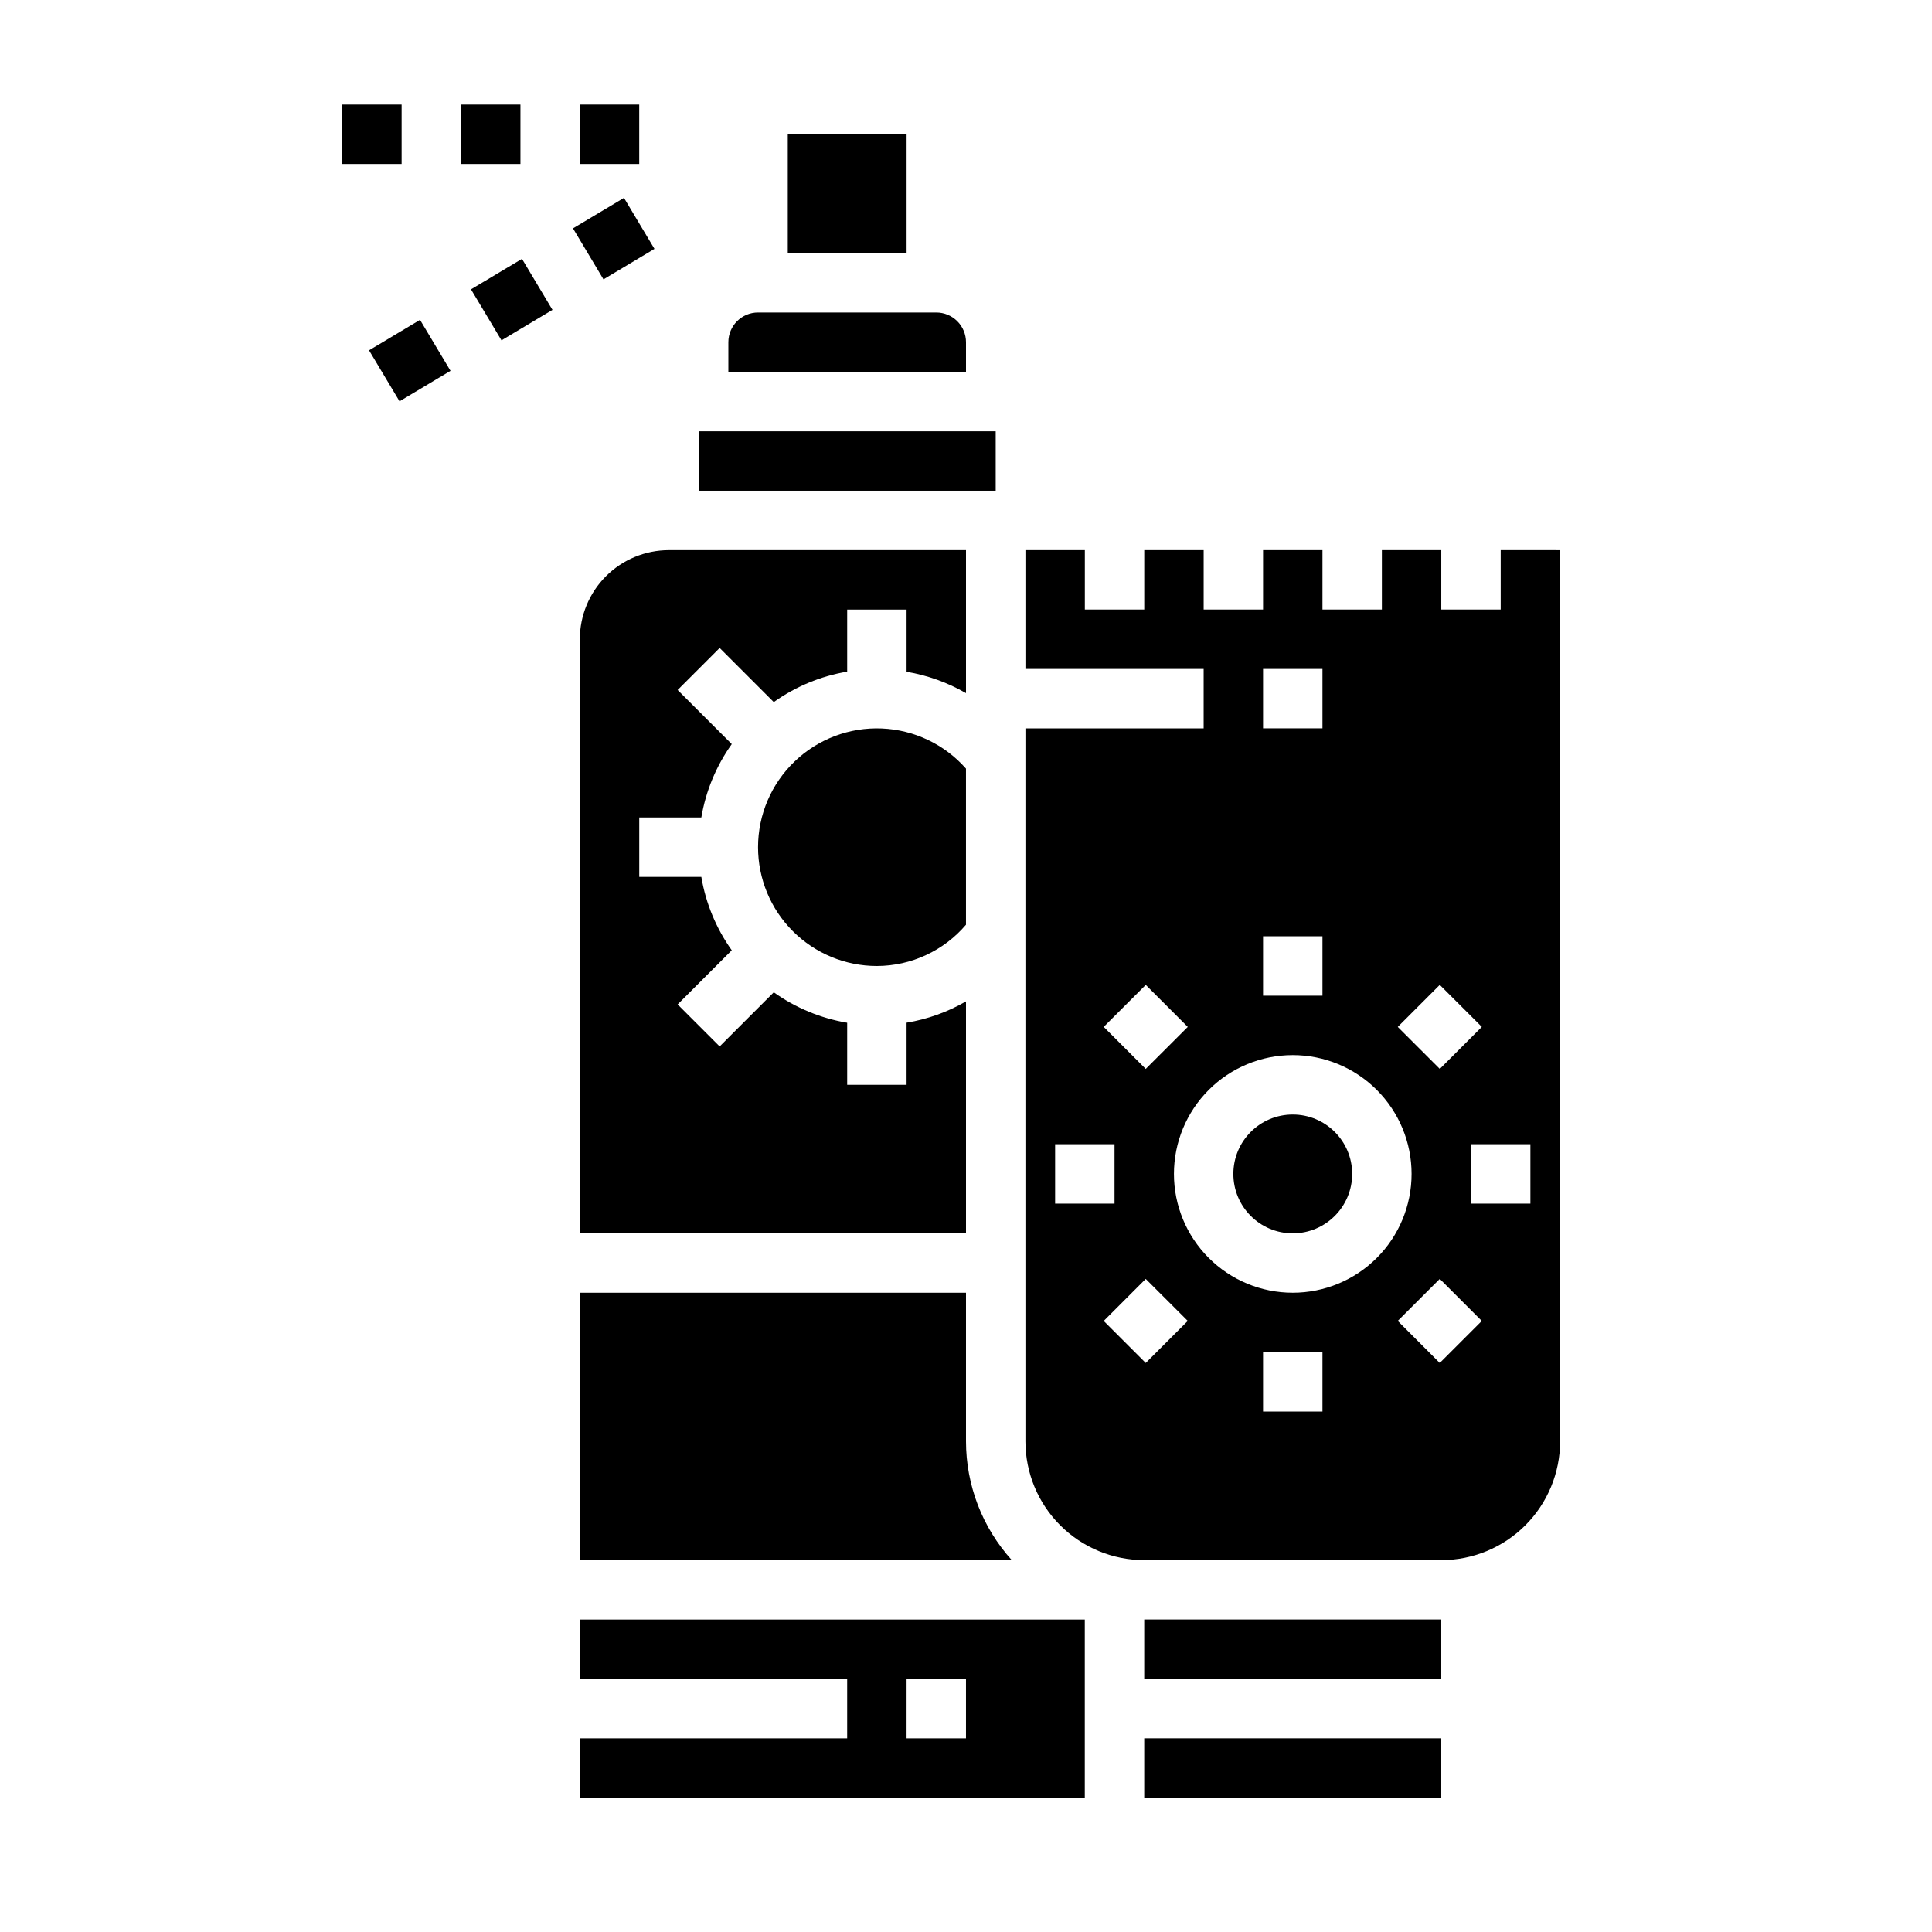
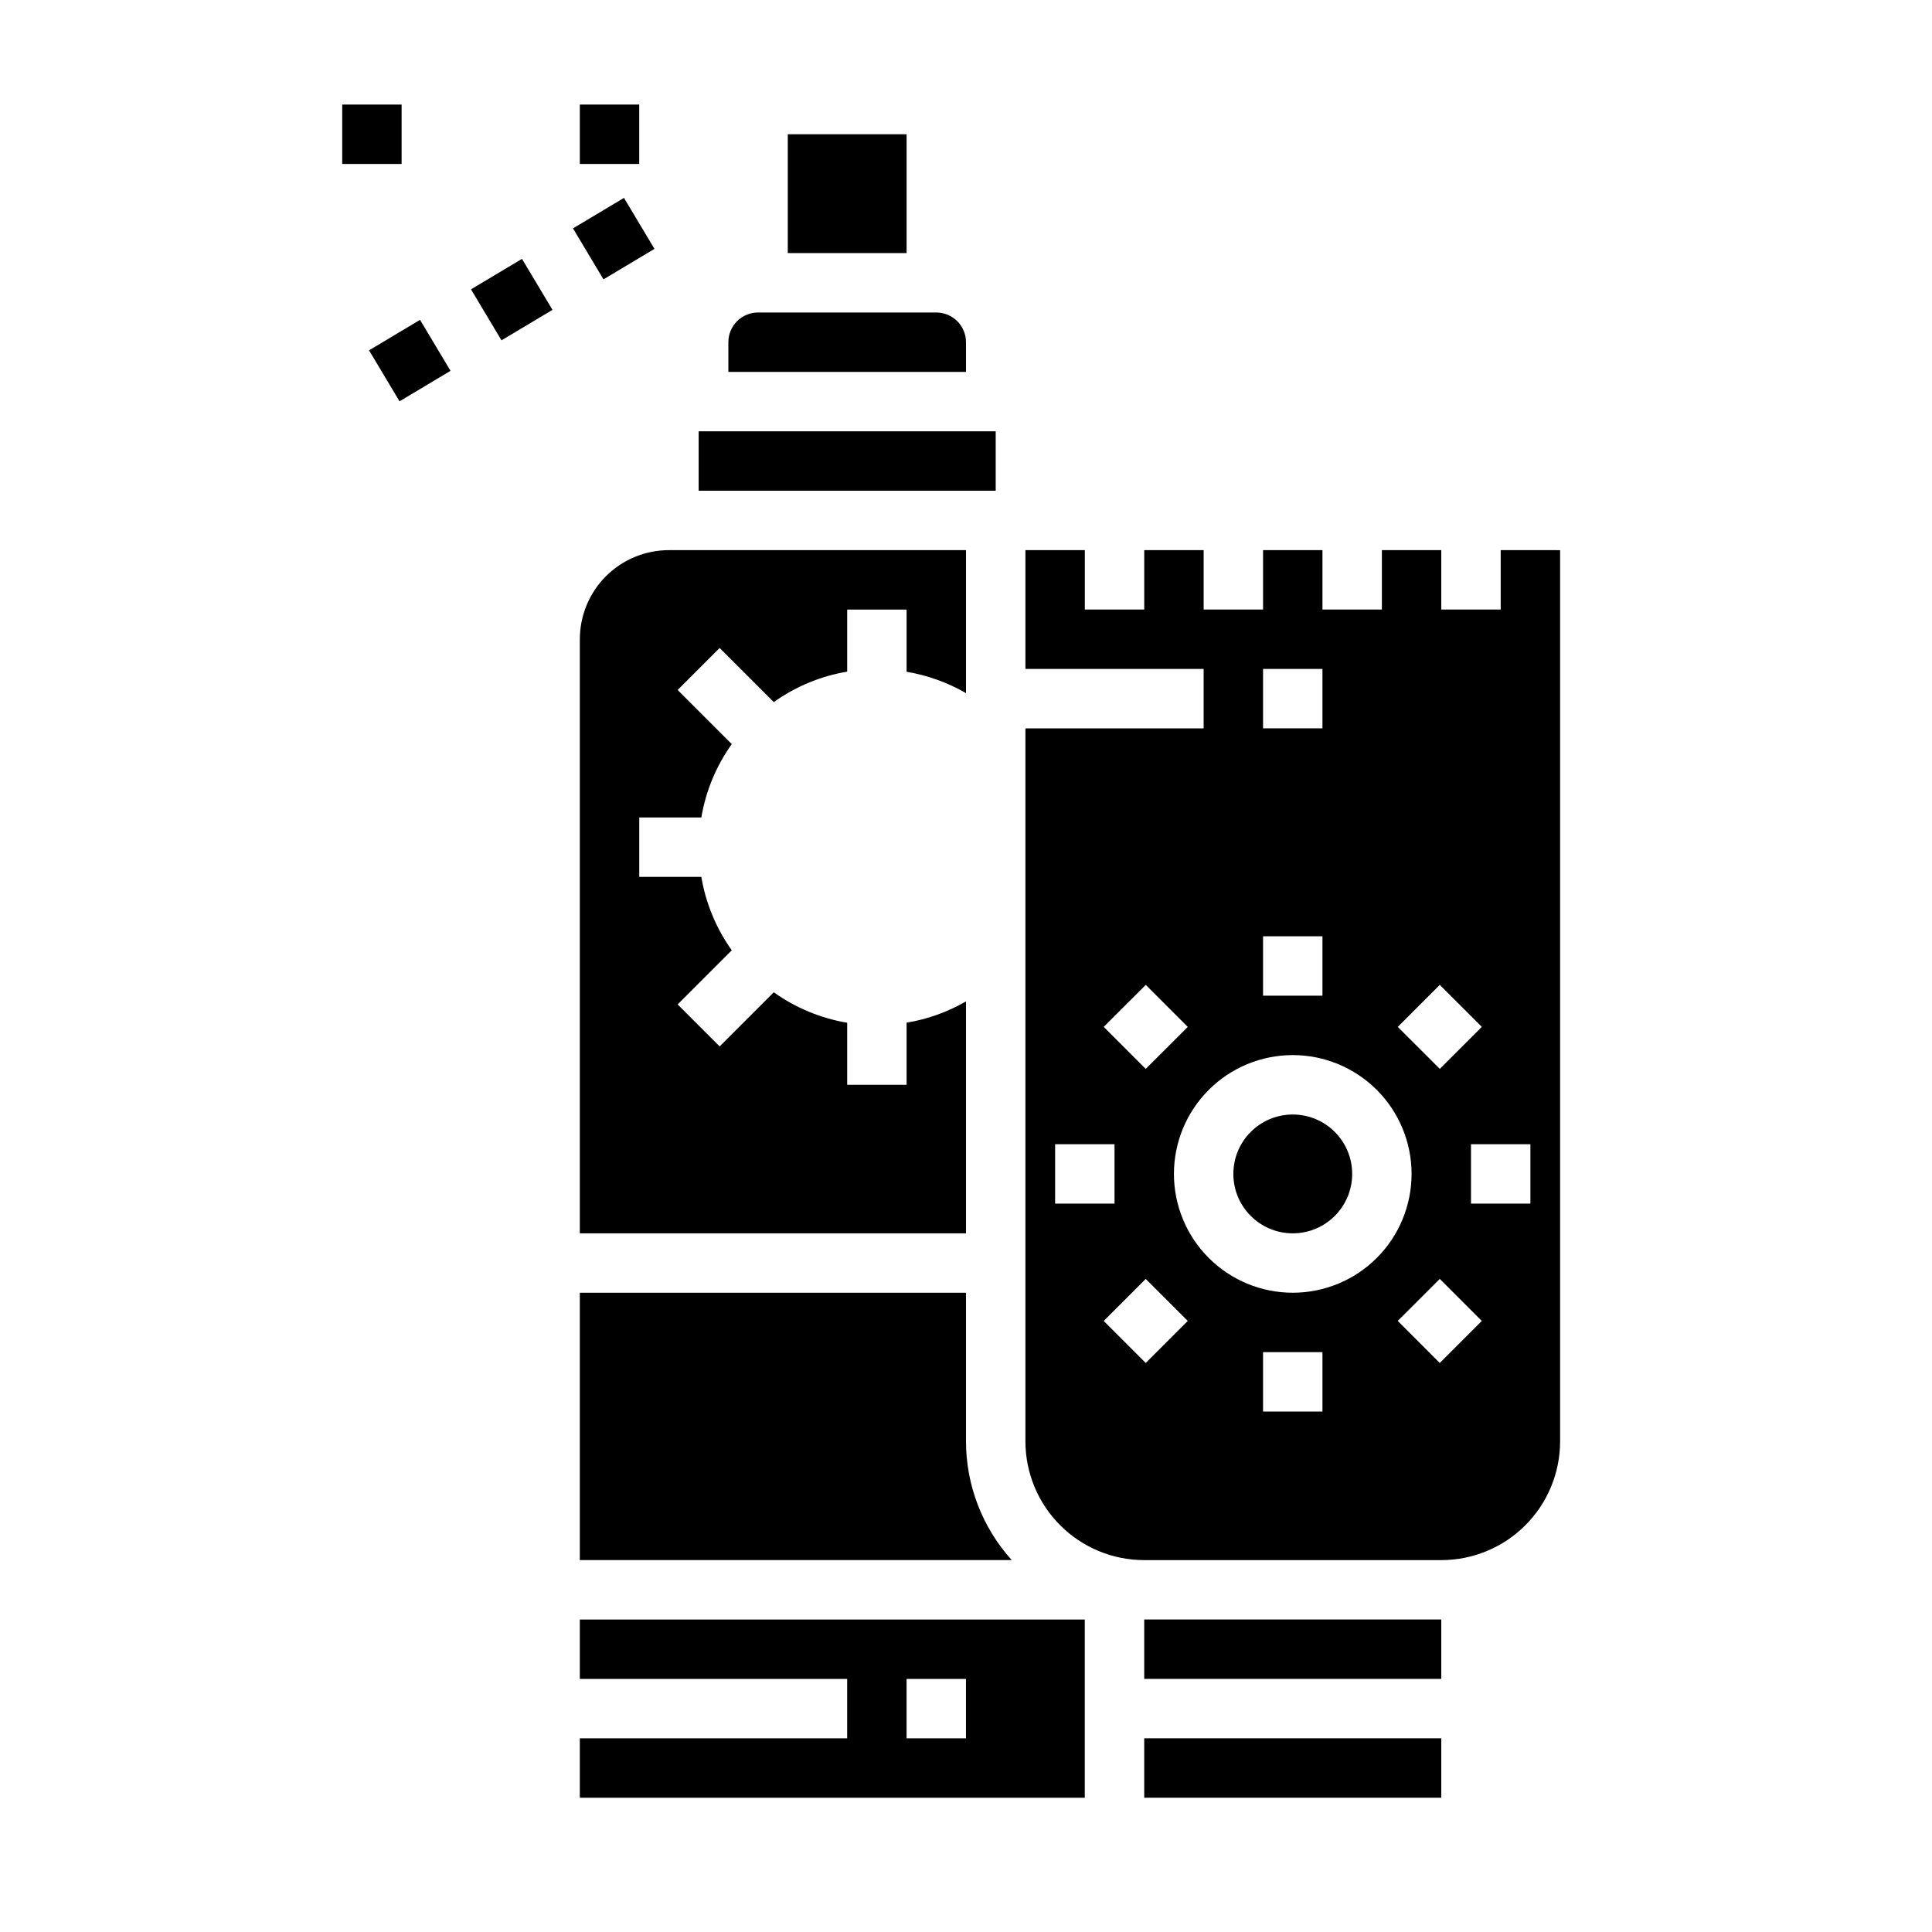
<svg xmlns="http://www.w3.org/2000/svg" fill="#000000" width="800px" height="800px" version="1.1" viewBox="144 144 512 512">
  <g>
    <path d="m447.23 573.18h78.719v15.742h-78.719z" />
    <path d="m400 234.69c0-2.09-0.832-4.09-2.309-5.566-1.477-1.477-3.477-2.309-5.566-2.309h-47.23c-4.348 0-7.871 3.527-7.871 7.875v7.871h62.977z" />
    <path d="m352.77 179.58h31.488v31.488h-31.488z" />
    <path d="m297.66 313.41v157.44h102.34v-61.473c-4.867 2.816-10.199 4.727-15.746 5.644v16.469h-15.742v-16.453c-7.012-1.184-13.664-3.941-19.453-8.07l-14.344 14.344-11.133-11.133 14.344-14.344v0.004c-4.125-5.789-6.887-12.441-8.066-19.453h-16.453v-15.746h16.453c1.18-7.008 3.941-13.66 8.066-19.449l-14.344-14.344 11.133-11.133 14.344 14.344c5.789-4.129 12.441-6.887 19.453-8.066v-16.453h15.742v16.484c5.543 0.934 10.875 2.848 15.746 5.66v-37.891h-78.723c-6.262 0-12.27 2.488-16.699 6.918-4.43 4.43-6.914 10.438-6.914 16.699z" />
    <path d="m447.23 604.67h78.719v15.742h-78.719z" />
    <path d="m297.66 588.93h70.848v15.742l-70.848 0.004v15.742h133.82v-47.23h-133.82zm86.594 0h15.742v15.742l-15.746 0.004z" />
    <path d="m329.15 258.3h78.719v15.742h-78.719z" />
    <path d="m297.66 486.59v70.848h114.46c-7.801-8.633-12.121-19.852-12.121-31.488v-39.359z" />
-     <path d="m344.89 368.51c0 8.352 3.316 16.359 9.223 22.266 5.906 5.902 13.914 9.223 22.266 9.223 9.09-0.02 17.719-4.016 23.617-10.938v-41.375c-5.676-6.434-13.73-10.273-22.301-10.633-8.57-0.359-16.918 2.797-23.109 8.734s-9.695 14.145-9.695 22.723z" />
    <path d="m502.34 455.1c0 8.695-7.051 15.746-15.746 15.746-8.695 0-15.742-7.051-15.742-15.746 0-8.695 7.047-15.742 15.742-15.742 8.695 0 15.746 7.047 15.746 15.742" />
    <path d="m541.7 289.79v15.742l-15.746 0.004v-15.746h-15.742v15.742l-15.746 0.004v-15.746h-15.742v15.742l-15.742 0.004v-15.746h-15.746v15.742l-15.742 0.004v-15.746h-15.746v31.488h47.23v15.742l-47.23 0.004v188.93c0 8.352 3.316 16.363 9.223 22.266 5.906 5.906 13.914 9.223 22.266 9.223h78.719c8.352 0 16.363-3.316 22.266-9.223 5.906-5.902 9.223-13.914 9.223-22.266v-236.16zm-16.145 115.21 11.141 11.133-11.133 11.137-11.141-11.133zm-46.832-83.727h15.742v15.742l-15.742 0.004zm0 70.848h15.742v15.742l-15.742 0.004zm-31.086 12.879 11.133 11.141-11.141 11.129-11.133-11.137zm-24.02 57.973v-15.746h15.742v15.742zm24.016 42.227-11.137-11.133 11.133-11.141 11.141 11.133zm46.832 12.875h-15.742v-15.742h15.742zm-7.871-31.488c-8.352 0-16.359-3.316-22.266-9.223-5.902-5.902-9.223-13.914-9.223-22.266 0-8.352 3.32-16.359 9.223-22.266 5.906-5.902 13.914-9.223 22.266-9.223 8.352 0 16.359 3.32 22.266 9.223 5.906 5.906 9.223 13.914 9.223 22.266 0 8.352-3.316 16.363-9.223 22.266-5.906 5.906-13.914 9.223-22.266 9.223zm38.957 18.609-11.133-11.141 11.141-11.133 11.133 11.141zm24.02-42.223h-15.742v-15.746h15.742z" />
    <path d="m295.85 204.52 13.512-8.078 8.078 13.512-13.512 8.078z" />
    <path d="m268.82 220.68 13.512-8.078 8.078 13.512-13.512 8.078z" />
    <path d="m241.8 236.84 13.512-8.078 8.078 13.512-13.512 8.078z" />
    <path d="m297.66 171.71h15.742v15.742h-15.742z" />
-     <path d="m266.18 171.71h15.742v15.742h-15.742z" />
    <path d="m234.69 171.71h15.742v15.742h-15.742z" />
  </g>
</svg>